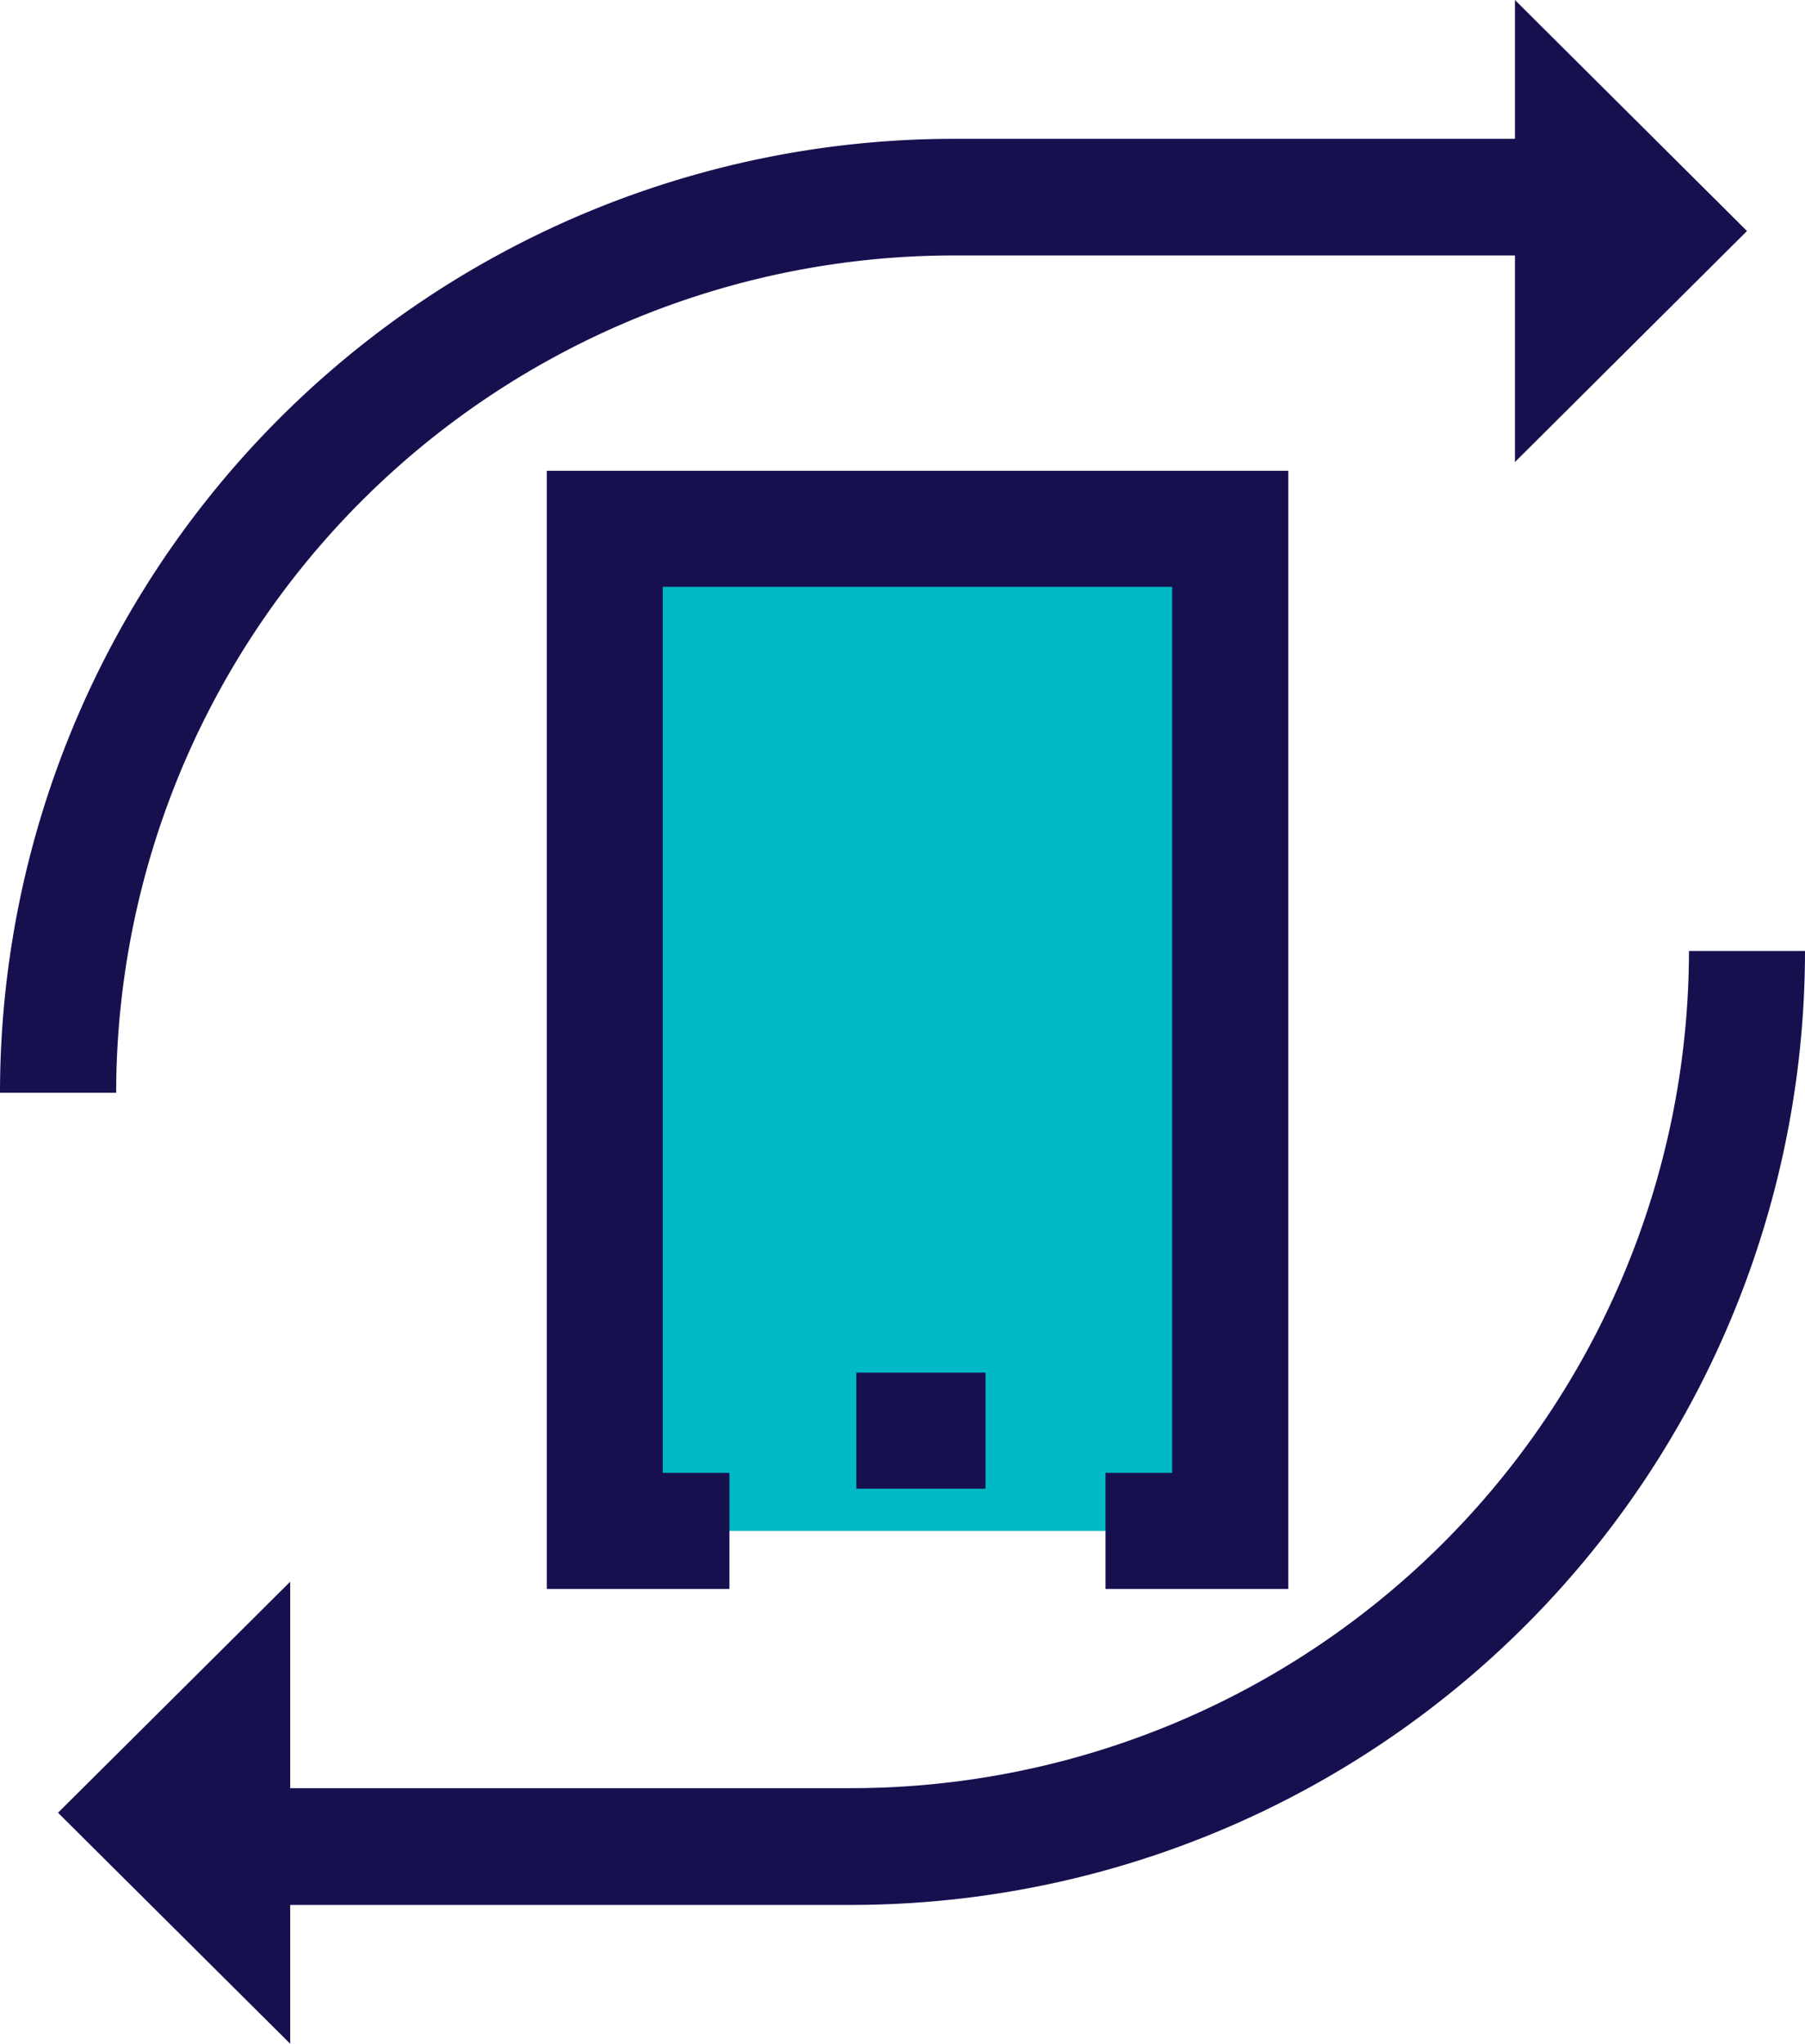
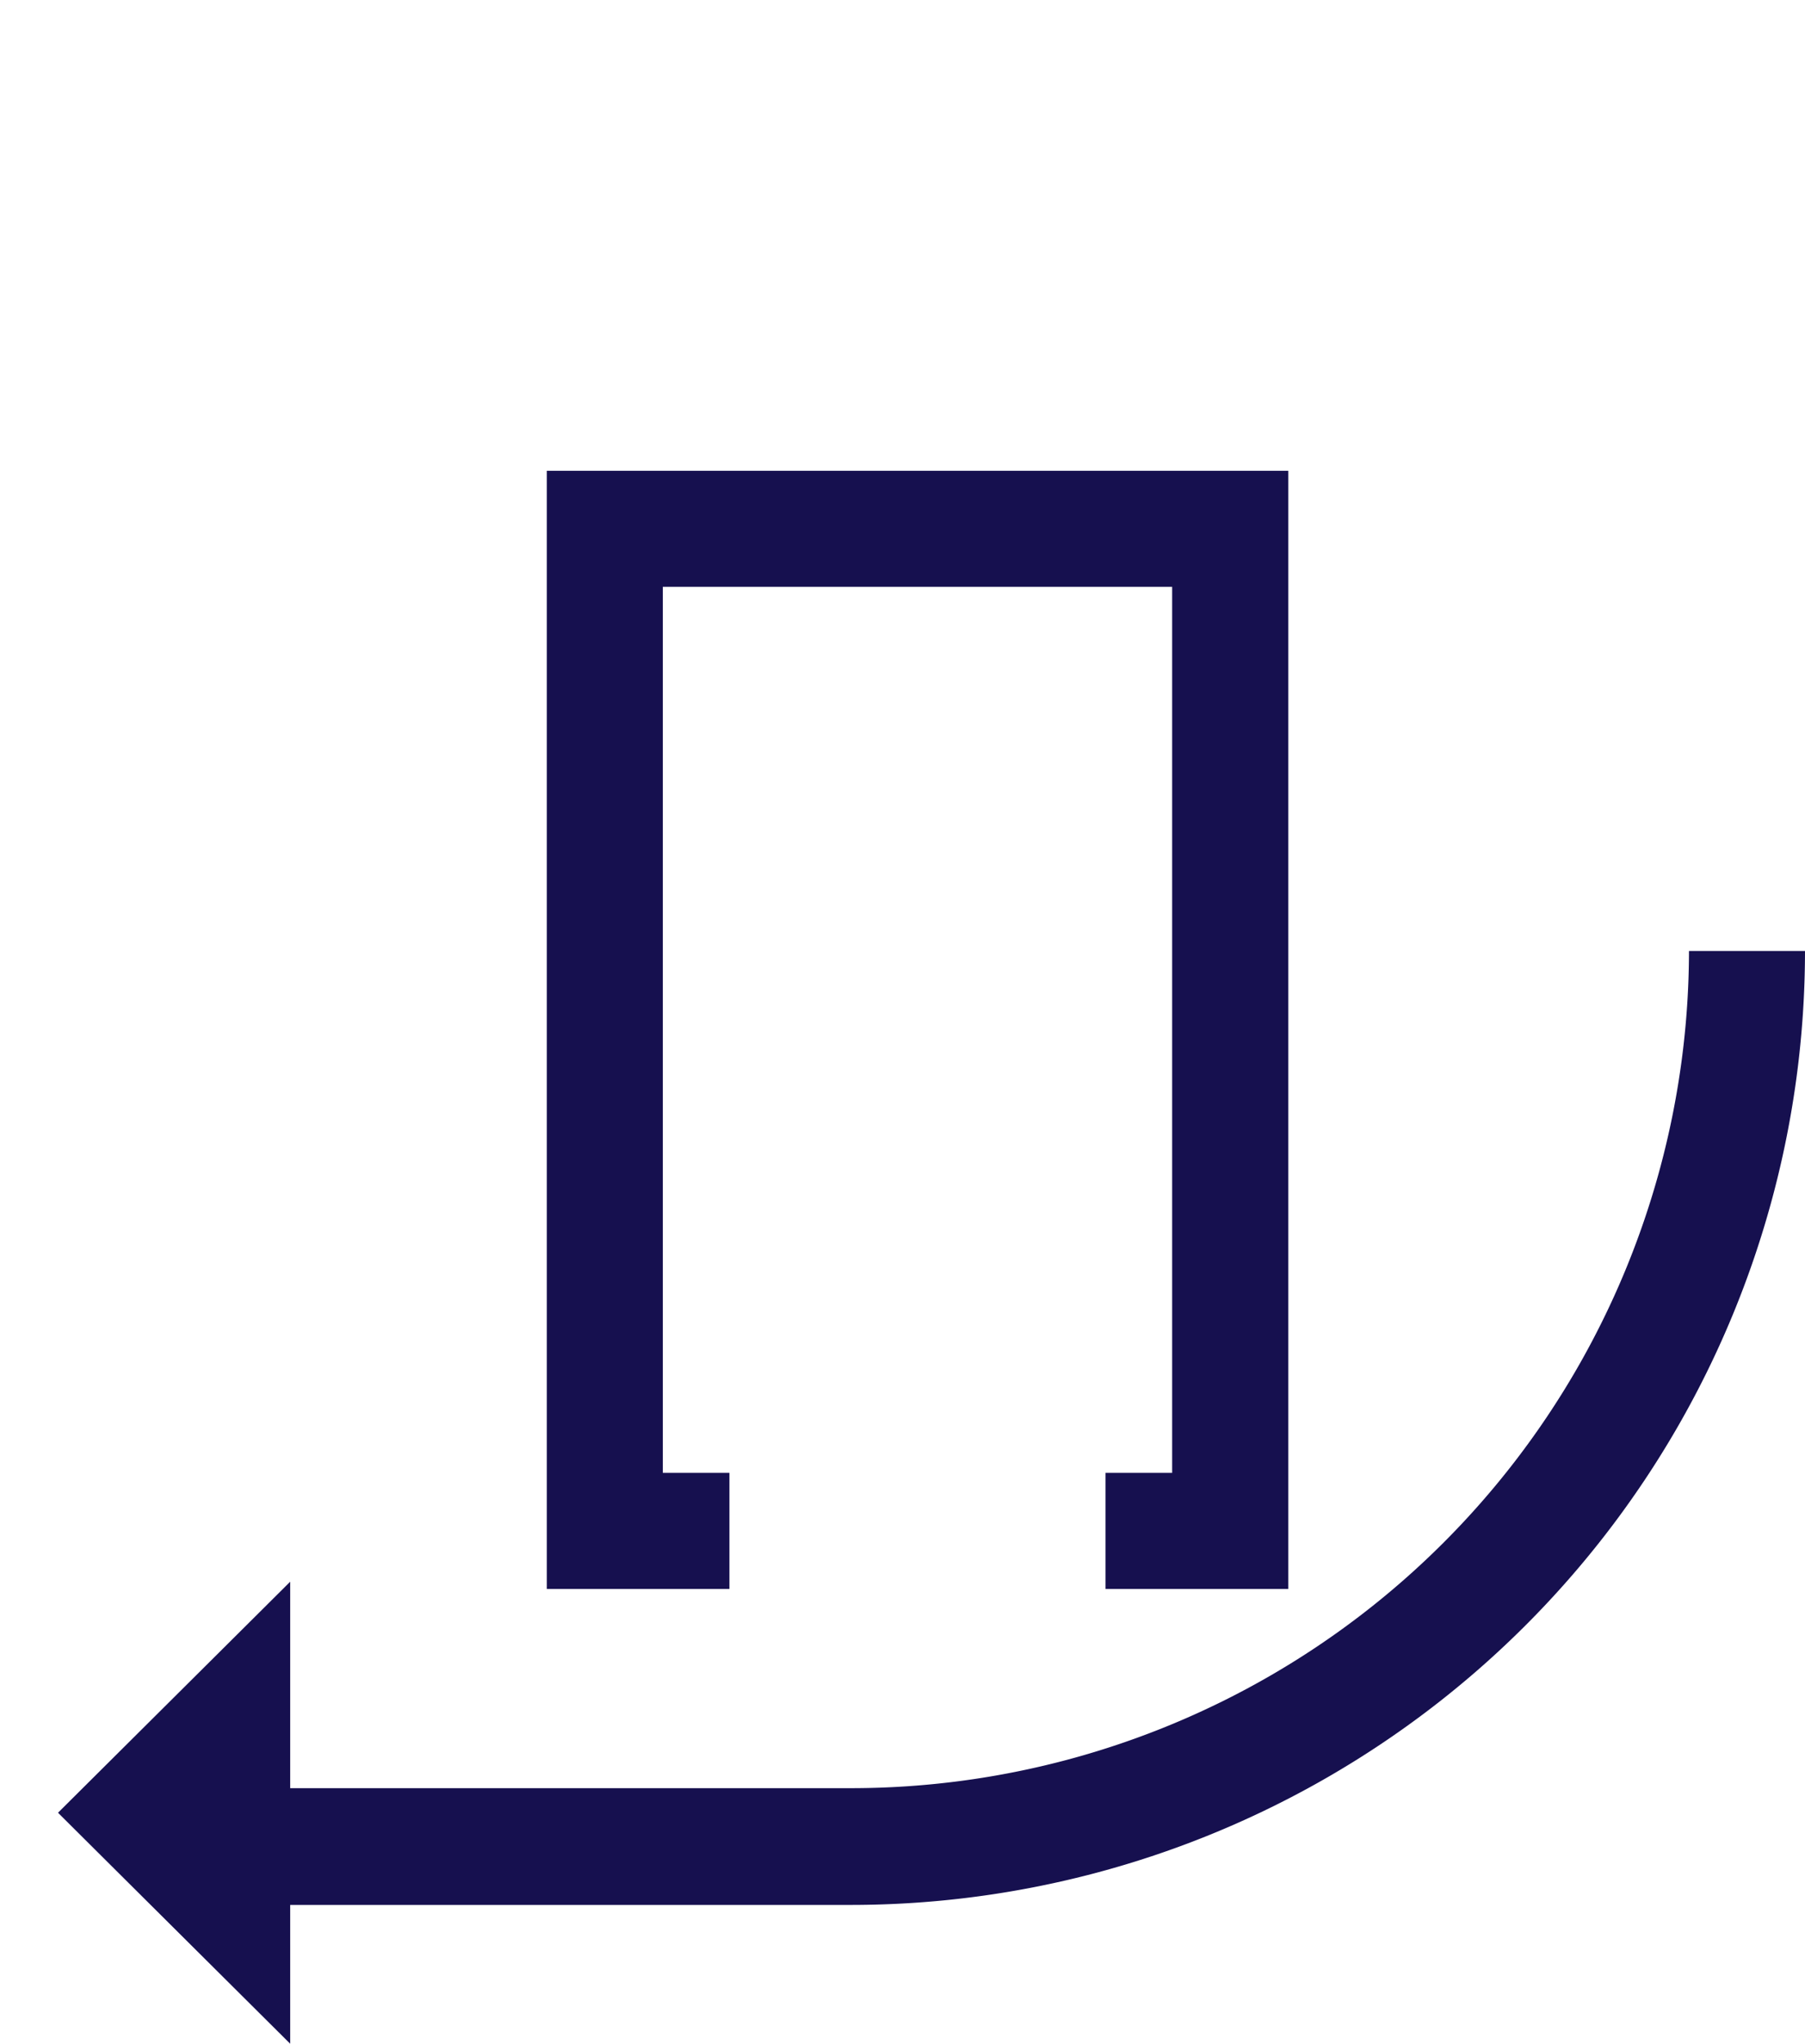
<svg xmlns="http://www.w3.org/2000/svg" viewBox="0 0 130.06 147.21">
  <defs>
    <style>.cls-1{fill:#00b9c6;}.cls-2{fill:#16104f;}</style>
  </defs>
  <g id="Layer_2" data-name="Layer 2">
    <g id="Layer_1-2" data-name="Layer 1">
-       <polyline class="cls-1" points="52.57 110.27 43.58 110.27 43.58 38.09 88.65 38.09 88.65 110.27 79.66 110.27" />
-       <path class="cls-2" d="M68.67,18.4h40.49V33.28l16.72-16.64L109.16,0V10H68.67A68.75,68.75,0,0,0,0,78.71H8.37A60.38,60.38,0,0,1,68.67,18.4Z" />
      <path class="cls-2" d="M121.7,68.5a60.38,60.38,0,0,1-60.31,60.3H20.91V113.93L4.18,130.57l16.73,16.64v-10H61.39A68.75,68.75,0,0,0,130.06,68.5Z" />
      <polygon class="cls-2" points="79.66 106.09 79.66 114.45 92.83 114.45 92.83 33.91 39.4 33.91 39.4 114.45 52.56 114.45 52.56 106.09 47.76 106.09 47.76 42.27 84.46 42.27 84.46 106.09 79.66 106.09" />
-       <rect class="cls-2" x="61.7" y="98.87" width="9.31" height="8.36" />
    </g>
  </g>
</svg>